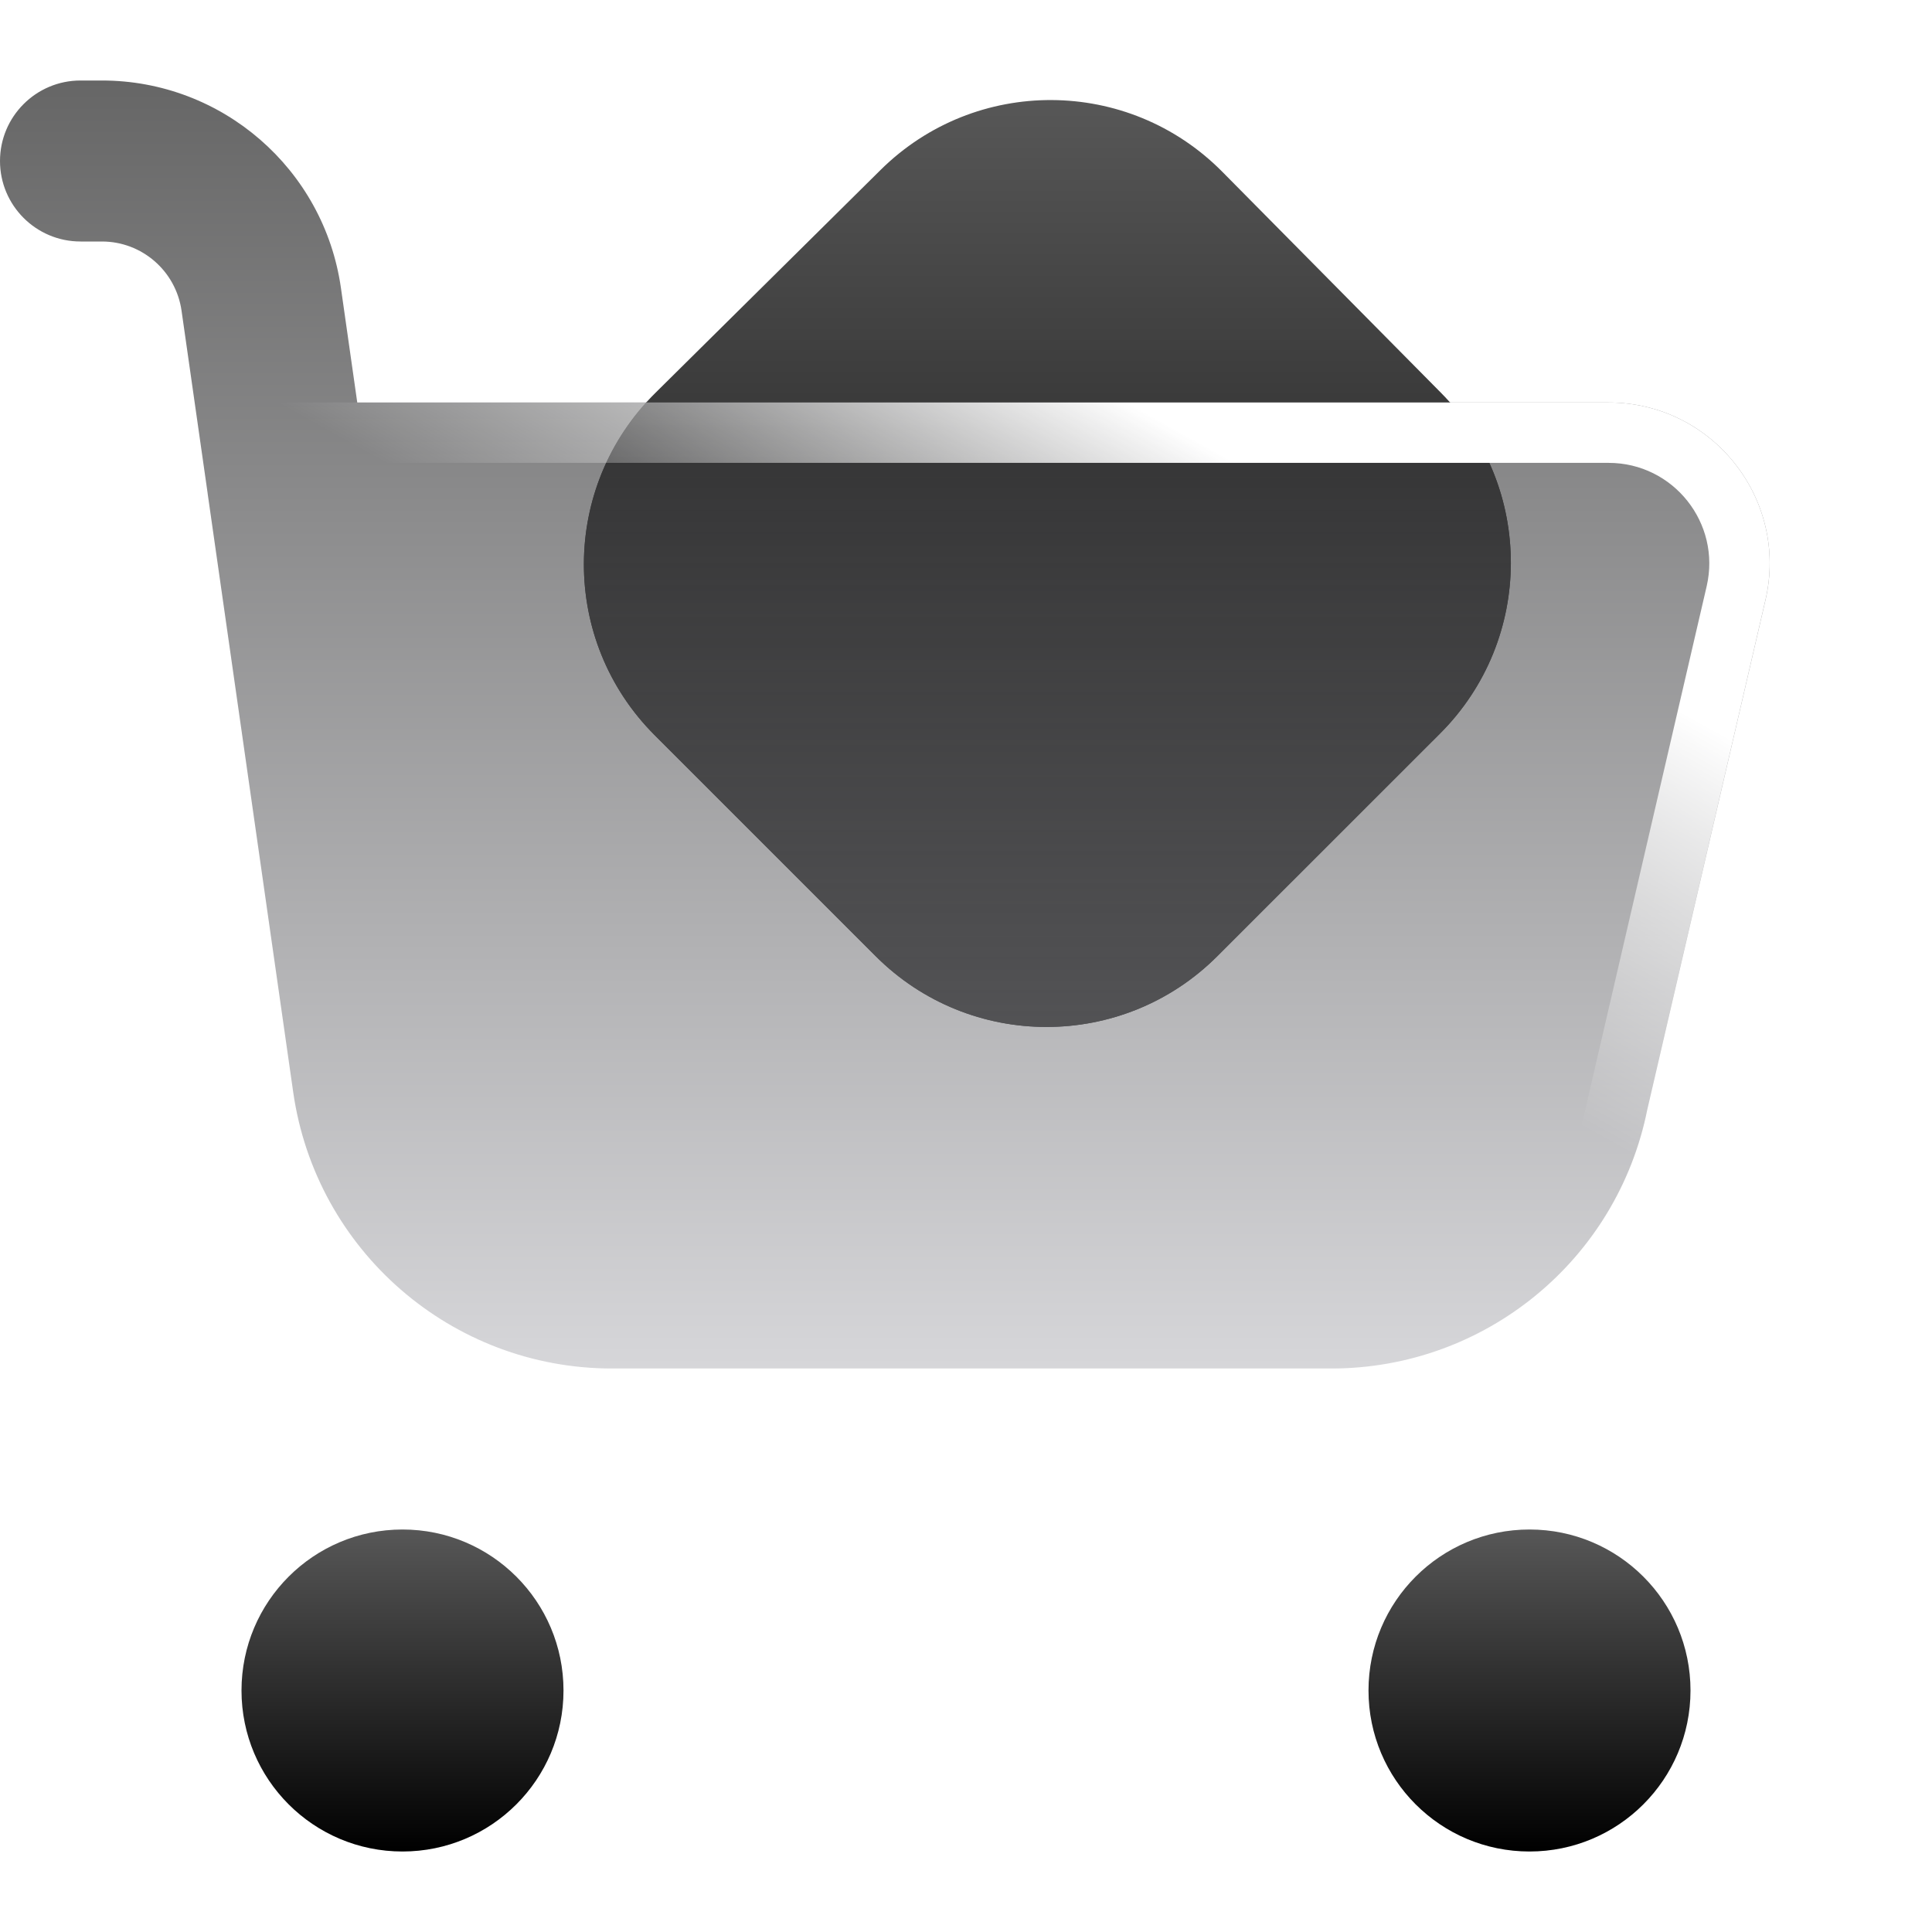
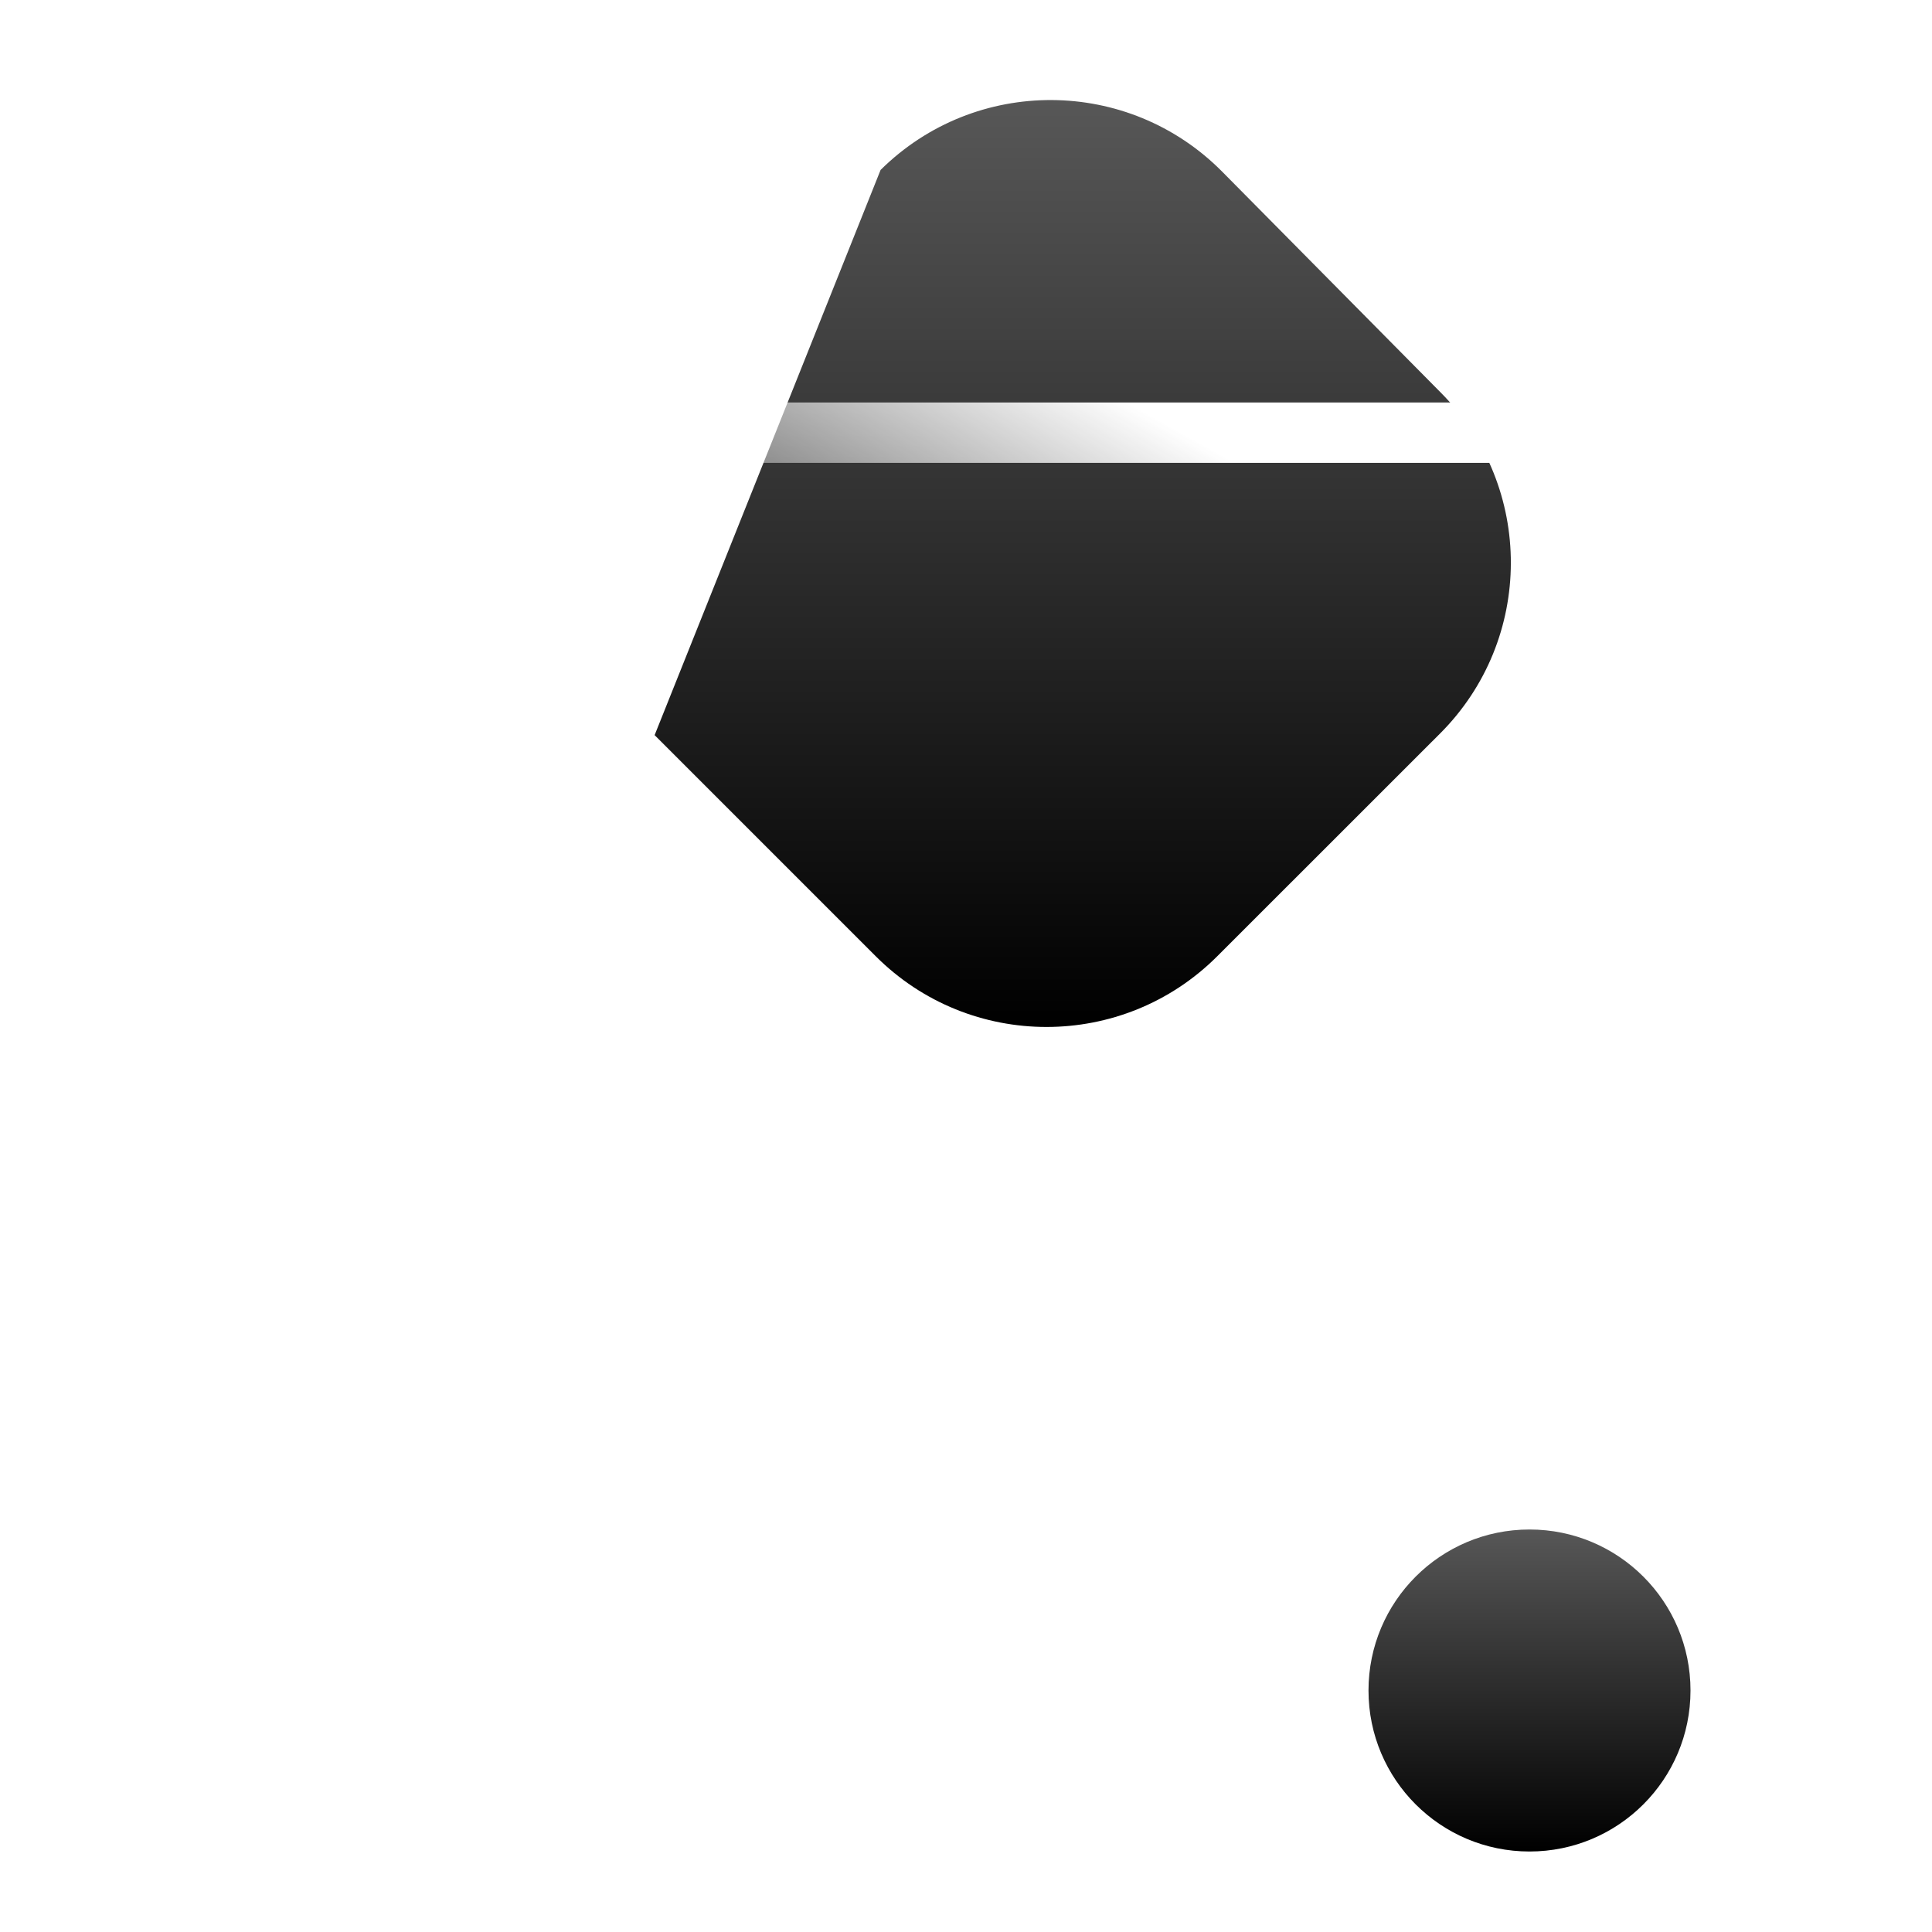
<svg xmlns="http://www.w3.org/2000/svg" width="100px" height="100px" viewBox="0 0 24 24">
  <g fill="none" class="nc-icon-wrapper">
-     <path d="M17.9 4.879C19.062 6.052 19.057 7.943 17.89 9.111L15.121 11.879C13.95 13.05 12.05 13.05 10.879 11.879L8.132 9.132C6.956 7.956 6.961 6.049 8.143 4.879L10.939 2.111C12.117 0.945 14.016 0.955 15.182 2.132L17.9 4.879Z" fill="url(#wdlzh3shu3h-1752500502772-3118546_cart_existing_0_1owsn3hyx)" data-glass="origin" mask="url(#wdlzh3shu3h-1752500502772-3118546_cart_mask_rwmj8x6ry)" />
-     <path d="M17.9 4.879C19.062 6.052 19.057 7.943 17.89 9.111L15.121 11.879C13.95 13.05 12.05 13.05 10.879 11.879L8.132 9.132C6.956 7.956 6.961 6.049 8.143 4.879L10.939 2.111C12.117 0.945 14.016 0.955 15.182 2.132L17.9 4.879Z" fill="url(#wdlzh3shu3h-1752500502772-3118546_cart_existing_0_1owsn3hyx)" data-glass="clone" filter="url(#wdlzh3shu3h-1752500502772-3118546_cart_filter_js42b848j)" clip-path="url(#wdlzh3shu3h-1752500502772-3118546_cart_clipPath_ihp7ijxaz)" />
-     <path d="M3 21C3 19.895 3.895 19 5 19C6.105 19 7 19.895 7 21C7 22.105 6.105 23 5 23C3.895 23 3 22.105 3 21Z" fill="url(#wdlzh3shu3h-1752500502772-3118546_cart_existing_1_zb3rzrkq4)" />
+     <path d="M17.9 4.879C19.062 6.052 19.057 7.943 17.89 9.111L15.121 11.879C13.95 13.05 12.05 13.05 10.879 11.879L8.132 9.132L10.939 2.111C12.117 0.945 14.016 0.955 15.182 2.132L17.9 4.879Z" fill="url(#wdlzh3shu3h-1752500502772-3118546_cart_existing_0_1owsn3hyx)" data-glass="origin" mask="url(#wdlzh3shu3h-1752500502772-3118546_cart_mask_rwmj8x6ry)" />
    <path d="M17 21C17 19.895 17.895 19 19 19C20.105 19 21 19.895 21 21C21 22.105 20.105 23 19 23C17.895 23 17 22.105 17 21Z" fill="url(#wdlzh3shu3h-1752500502772-3118546_cart_existing_2_sy6gfg1e9)" />
-     <path d="M1.266 1C2.758 1 4.024 2.098 4.235 3.576L4.438 5H19.983C21.27 5 22.222 6.198 21.932 7.452L20.463 13.784C20.089 15.654 18.447 17 16.54 17H7.602C5.611 17 3.923 15.536 3.642 13.565L2.581 6.142C2.58 6.136 2.58 6.131 2.579 6.125L2.255 3.858C2.184 3.366 1.763 3 1.266 3H1C0.448 3 0 2.552 0 2C0 1.448 0.448 1 1 1H1.266Z" fill="url(#wdlzh3shu3h-1752500502772-3118546_cart_existing_3_azrksosyr)" data-glass="blur" />
    <path d="M19.983 5C21.27 5 22.222 6.198 21.931 7.452L20.462 13.784C20.088 15.654 18.446 17 16.539 17H7.601C5.611 17 3.922 15.536 3.641 13.565L2.58 6.142C2.539 5.855 2.625 5.564 2.815 5.345C3.004 5.126 3.281 5 3.571 5H19.983ZM3.517 5.756C3.465 5.767 3.416 5.795 3.381 5.835C3.334 5.89 3.313 5.964 3.324 6.035L4.384 13.459C4.613 15.06 5.984 16.25 7.601 16.25H16.539C18.088 16.25 19.423 15.156 19.727 13.637C19.728 13.629 19.73 13.622 19.732 13.614L21.201 7.282C21.382 6.499 20.787 5.75 19.983 5.75H3.572L3.517 5.756Z" fill="url(#wdlzh3shu3h-1752500502772-3118546_cart_existing_4_83mwfs93y)" />
    <defs>
      <linearGradient id="wdlzh3shu3h-1752500502772-3118546_cart_existing_0_1owsn3hyx" x1="13.011" y1="1.243" x2="13.011" y2="12.757" gradientUnits="userSpaceOnUse">
        <stop stop-color="rgba(87, 87, 87, 1)" data-glass-11="on" />
        <stop offset="1" stop-color="rgba(0, 0, 0, 1)" data-glass-12="on" />
      </linearGradient>
      <linearGradient id="wdlzh3shu3h-1752500502772-3118546_cart_existing_1_zb3rzrkq4" x1="5" y1="19" x2="5" y2="23" gradientUnits="userSpaceOnUse">
        <stop stop-color="rgba(87, 87, 87, 1)" data-glass-11="on" />
        <stop offset="1" stop-color="rgba(0, 0, 0, 1)" data-glass-12="on" />
      </linearGradient>
      <linearGradient id="wdlzh3shu3h-1752500502772-3118546_cart_existing_2_sy6gfg1e9" x1="19" y1="19" x2="19" y2="23" gradientUnits="userSpaceOnUse">
        <stop stop-color="rgba(87, 87, 87, 1)" data-glass-11="on" />
        <stop offset="1" stop-color="rgba(0, 0, 0, 1)" data-glass-12="on" />
      </linearGradient>
      <linearGradient id="wdlzh3shu3h-1752500502772-3118546_cart_existing_3_azrksosyr" x1="10.992" y1="1" x2="10.992" y2="17" gradientUnits="userSpaceOnUse">
        <stop stop-color="rgba(0, 0, 0, 0.6)" data-glass-21="on" />
        <stop offset="1" stop-color="rgba(187, 187, 192, 0.6)" data-glass-22="on" />
      </linearGradient>
      <linearGradient id="wdlzh3shu3h-1752500502772-3118546_cart_existing_4_83mwfs93y" x1="14" y1="5" x2="11.5" y2="9.5" gradientUnits="userSpaceOnUse">
        <stop stop-color="rgba(255, 255, 255, 1)" data-glass-light="on" />
        <stop offset="1" stop-color="rgba(255, 255, 255, 1)" stop-opacity="0" data-glass-light="on" />
      </linearGradient>
      <filter id="wdlzh3shu3h-1752500502772-3118546_cart_filter_js42b848j" x="-100%" y="-100%" width="400%" height="400%" filterUnits="objectBoundingBox">
        <feGaussianBlur stdDeviation="2" x="0%" y="0%" width="100%" height="100%" in="SourceGraphic" edgeMode="none" result="blur" />
      </filter>
      <clipPath id="wdlzh3shu3h-1752500502772-3118546_cart_clipPath_ihp7ijxaz">
-         <path d="M1.266 1C2.758 1 4.024 2.098 4.235 3.576L4.438 5H19.983C21.27 5 22.222 6.198 21.932 7.452L20.463 13.784C20.089 15.654 18.447 17 16.54 17H7.602C5.611 17 3.923 15.536 3.642 13.565L2.581 6.142C2.58 6.136 2.58 6.131 2.579 6.125L2.255 3.858C2.184 3.366 1.763 3 1.266 3H1C0.448 3 0 2.552 0 2C0 1.448 0.448 1 1 1H1.266Z" fill="url(#wdlzh3shu3h-1752500502772-3118546_cart_existing_3_azrksosyr)" />
-       </clipPath>
+         </clipPath>
      <mask id="wdlzh3shu3h-1752500502772-3118546_cart_mask_rwmj8x6ry">
        <rect width="100%" height="100%" fill="#FFF" />
-         <path d="M1.266 1C2.758 1 4.024 2.098 4.235 3.576L4.438 5H19.983C21.27 5 22.222 6.198 21.932 7.452L20.463 13.784C20.089 15.654 18.447 17 16.54 17H7.602C5.611 17 3.923 15.536 3.642 13.565L2.581 6.142C2.58 6.136 2.58 6.131 2.579 6.125L2.255 3.858C2.184 3.366 1.763 3 1.266 3H1C0.448 3 0 2.552 0 2C0 1.448 0.448 1 1 1H1.266Z" fill="#000" />
      </mask>
    </defs>
  </g>
</svg>